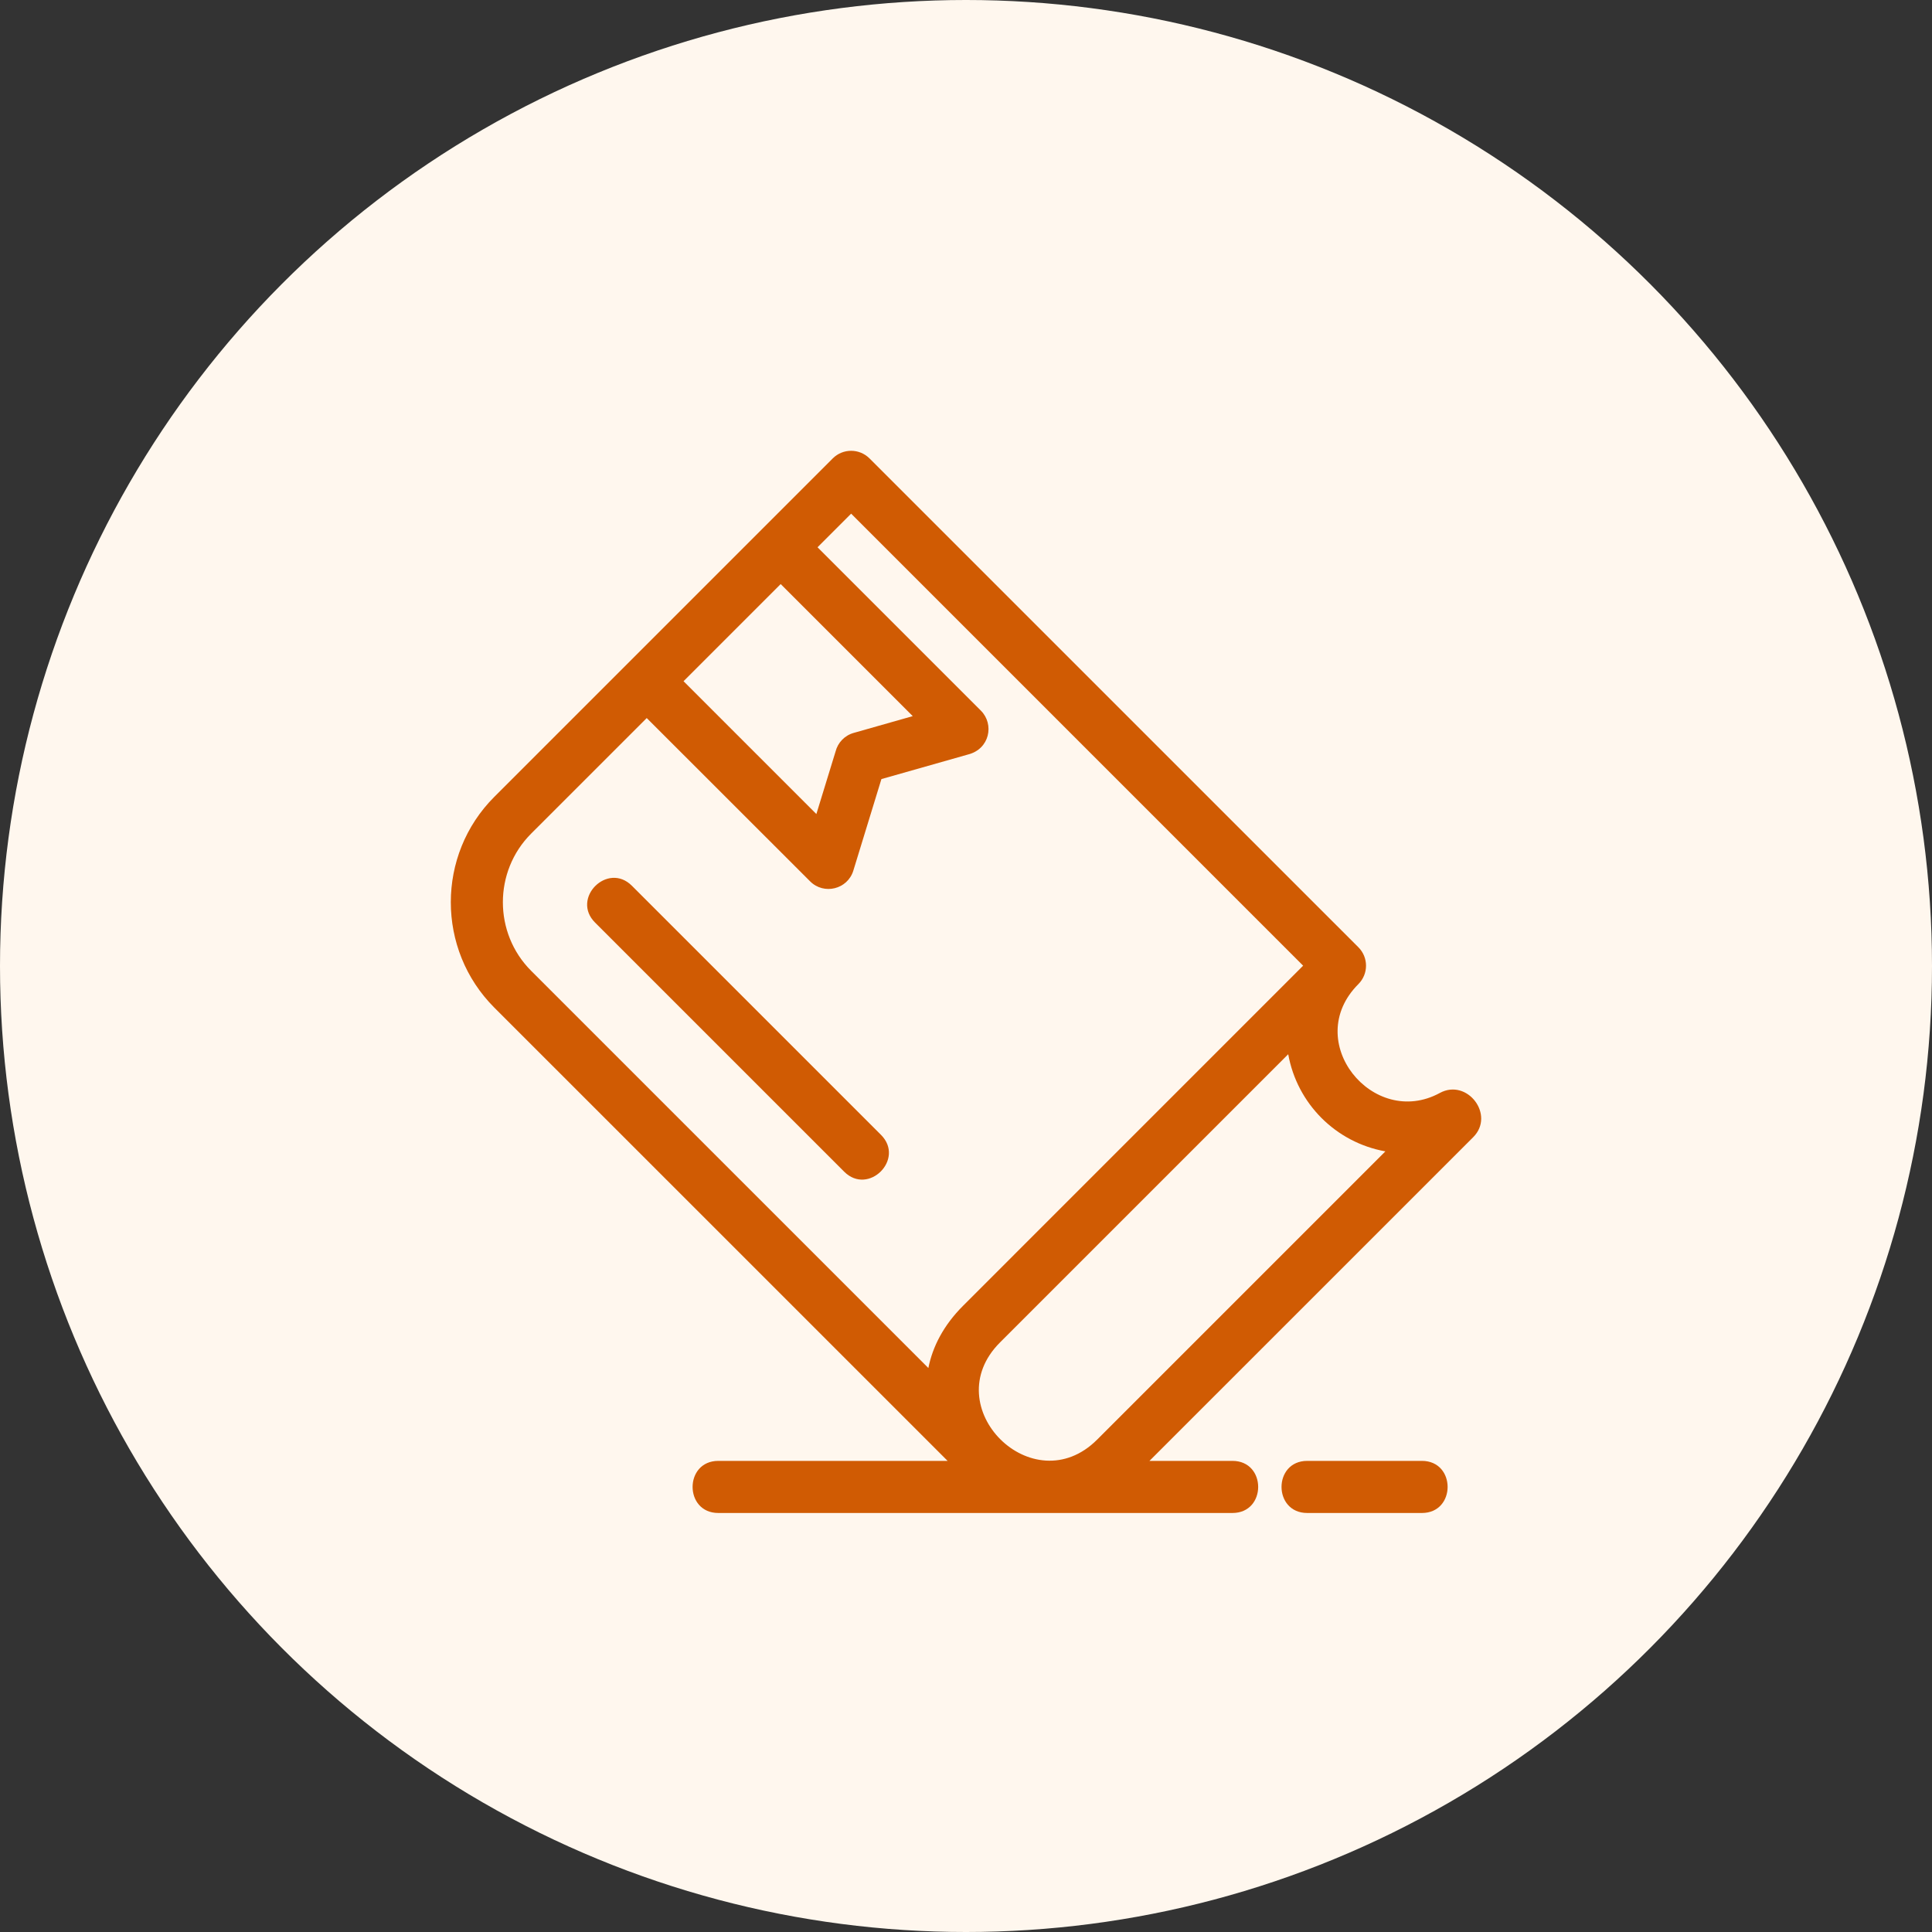
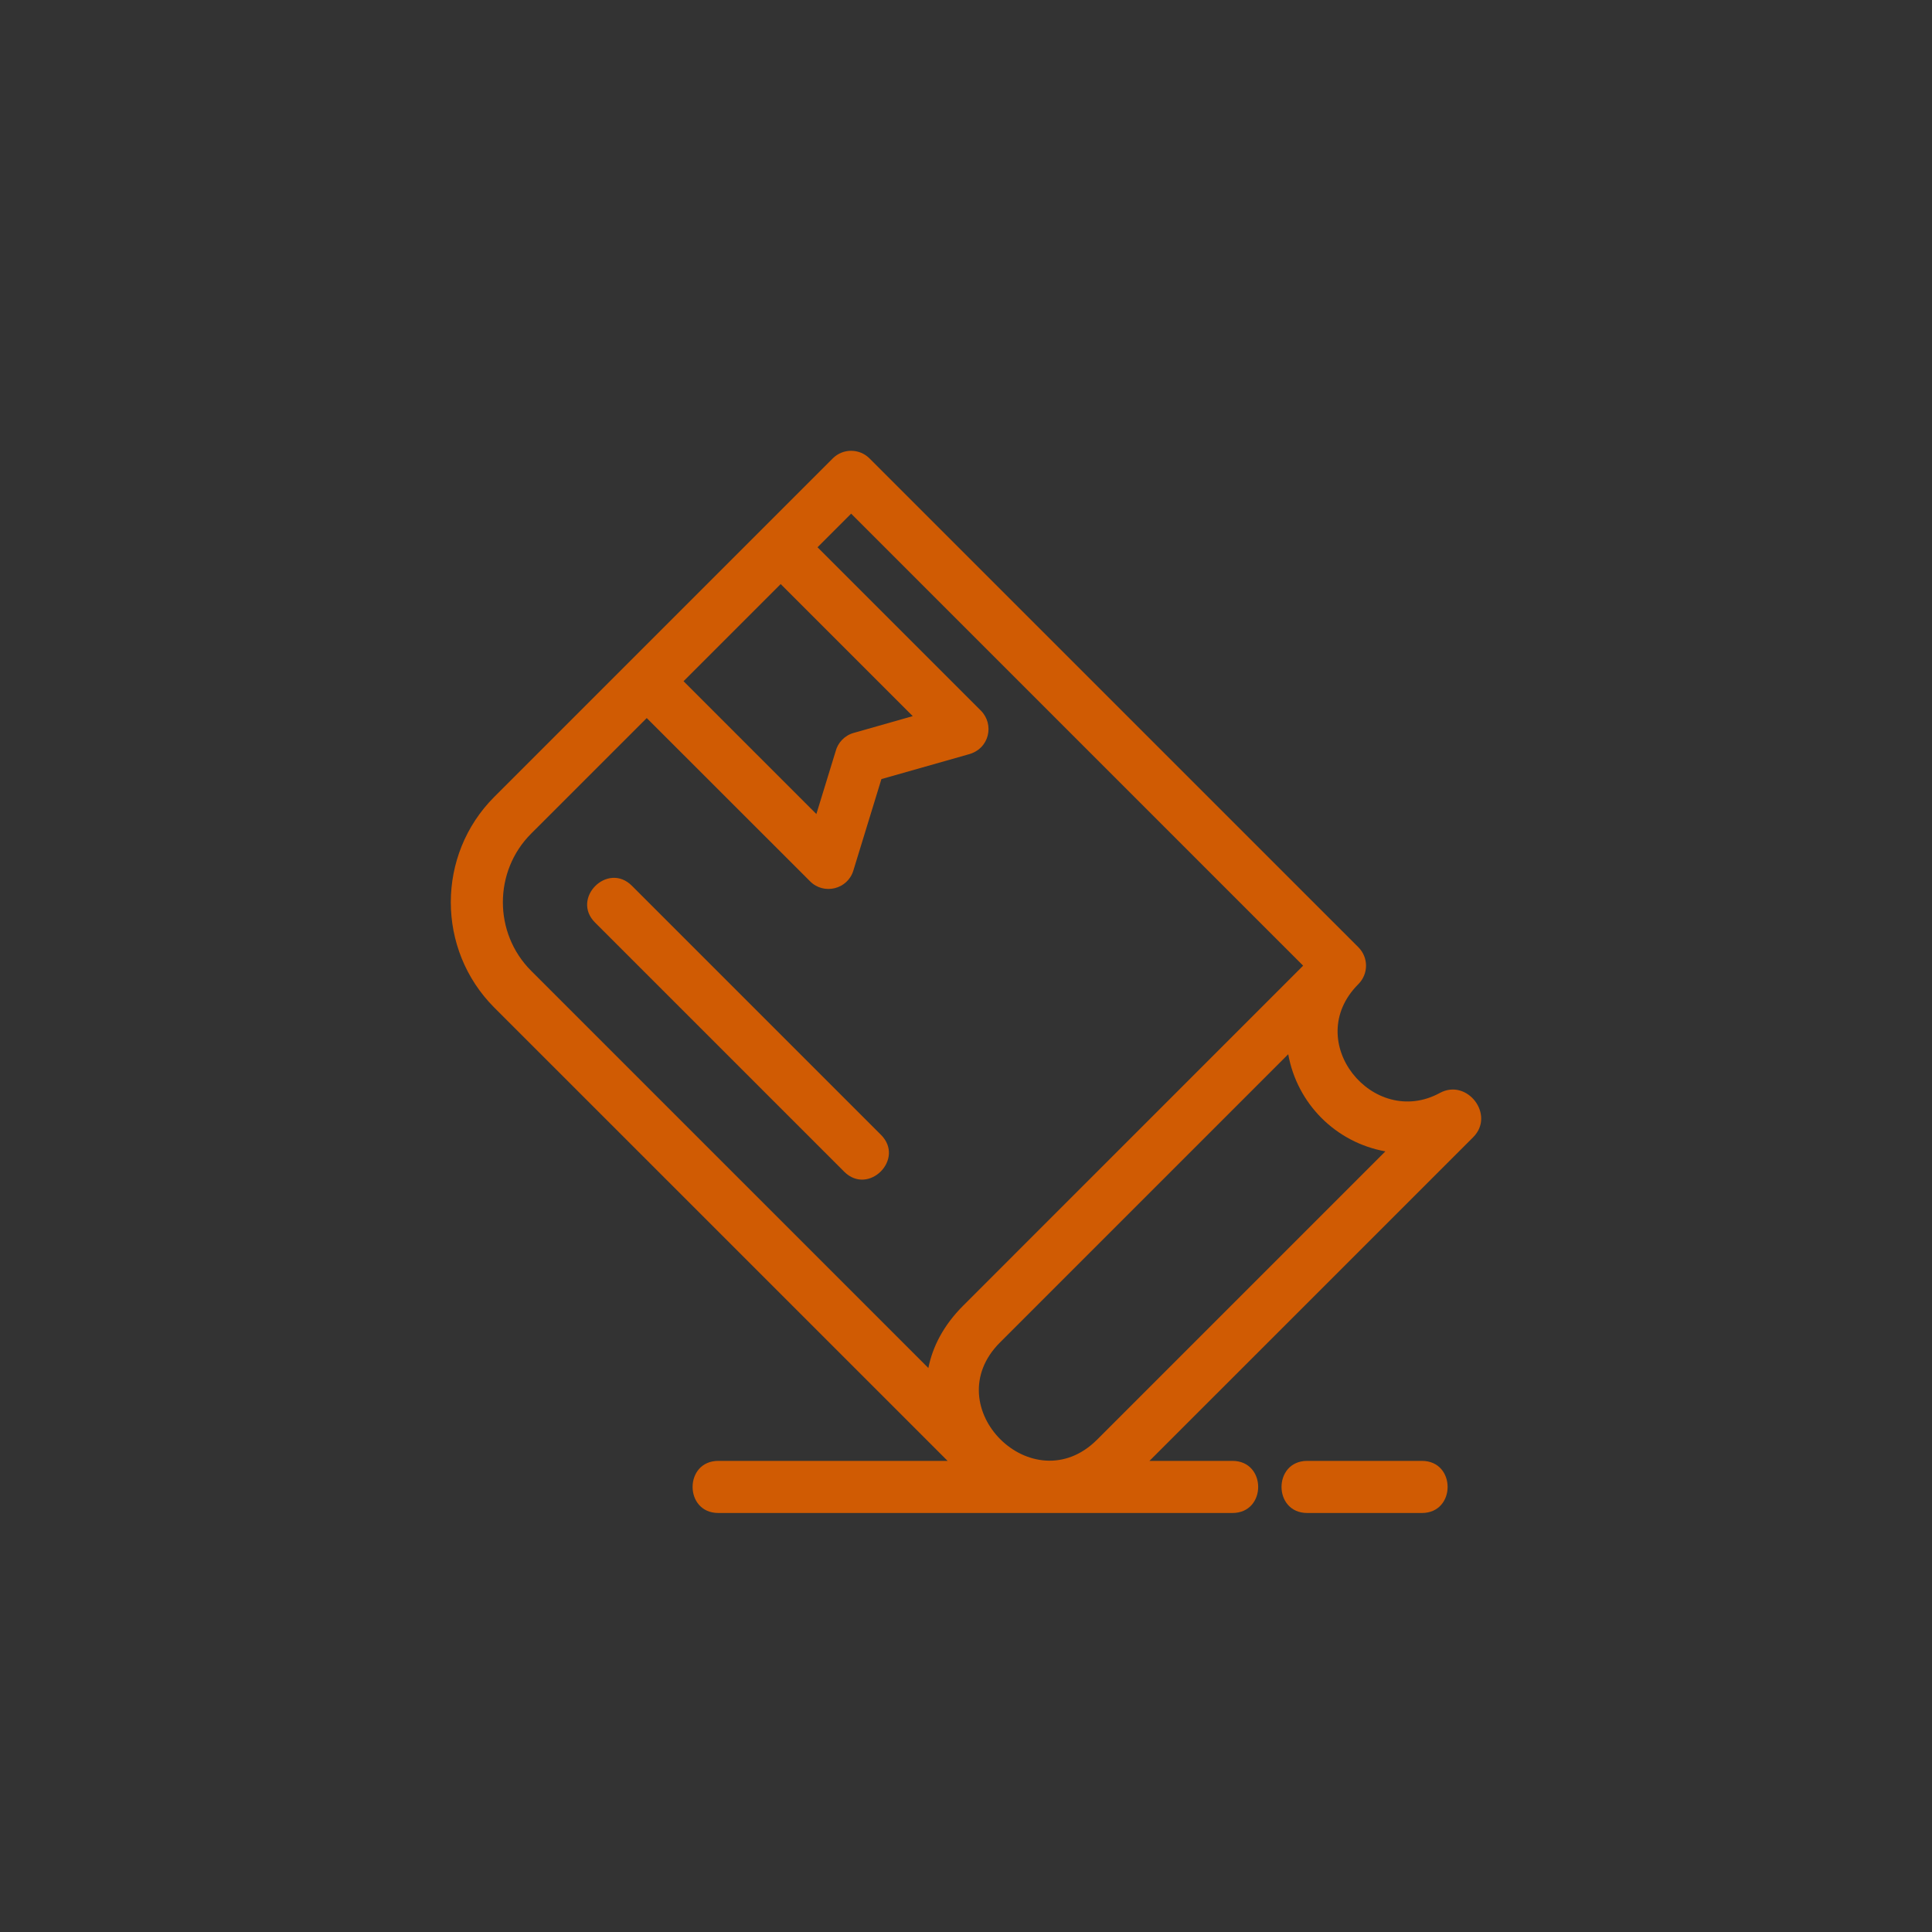
<svg xmlns="http://www.w3.org/2000/svg" width="60px" height="60px" viewBox="0 0 60 60" version="1.1">
  <rect x="0" y="0" width="60" height="60" fill="#333333" stroke="none" />
  <title>Icon</title>
  <desc>Created with Sketch.</desc>
  <g id="Full-Color-Mockup" stroke="none" stroke-width="1" fill="none" fill-rule="evenodd">
    <g id="Desktop-(-&gt;1170px)-Become-a-Member" transform="translate(-670, -515)">
      <g id="Perks-of-Membership/Selling-on-Marketplace" transform="translate(150, 430)">
        <g id="Perks-of-Membership">
          <g id="Saved-favorites-lists" transform="translate(478, 85)">
            <g id="Icon" transform="translate(42, 0)">
-               <circle id="Oval" fill="#FFF7EE" cx="30" cy="30" r="30" />
              <g id="book" transform="translate(14, 14)" fill="#D05B03" fill-rule="nonzero">
                <path d="M26.47,15.99 L12.433,1.952 L11.389,2.996 L16.462,8.069 C16.885,8.492 16.736,9.263 16.062,9.432 L13.373,10.195 L12.501,13.038 C12.321,13.623 11.584,13.797 11.16,13.372 L6.085,8.3 L2.494,11.89 C1.325,13.06 1.325,14.979 2.494,16.148 L14.831,28.485 C14.963,27.82 15.304,27.156 15.912,26.549 C19.431,23.029 22.951,19.509 26.47,15.99 Z M30.159,31.369 C31.223,31.369 31.223,32.987 30.159,32.987 L26.597,32.987 C25.533,32.987 25.533,31.369 26.597,31.369 L30.159,31.369 L30.159,31.369 Z M8.308,32.987 C7.243,32.987 7.243,31.369 8.308,31.369 L15.429,31.369 L1.351,17.292 C-0.45,15.49 -0.45,12.548 1.351,10.747 L11.861,0.237 C12.176,-0.079 12.688,-0.079 13.004,0.237 L28.186,15.418 C28.502,15.734 28.502,16.246 28.186,16.562 C26.409,18.339 28.644,21.071 30.715,19.943 C31.564,19.481 32.442,20.626 31.751,21.317 L21.698,31.369 L24.275,31.369 C25.34,31.369 25.34,32.987 24.275,32.987 L8.308,32.987 Z M20.072,30.709 L29.024,21.757 C27.485,21.48 26.284,20.279 26.007,18.74 L17.055,27.692 C15.055,29.692 18.079,32.702 20.072,30.709 L20.072,30.709 Z M10.245,4.139 L7.228,7.156 L11.353,11.281 L11.95,9.336 C12.019,9.067 12.226,8.841 12.513,8.761 L14.346,8.24 L10.245,4.139 L10.245,4.139 Z M4.48,14.651 C3.727,13.898 4.871,12.755 5.624,13.508 L13.36,21.244 C14.113,21.997 12.97,23.141 12.217,22.388 L4.48,14.651 Z" id="Shape" />
              </g>
            </g>
          </g>
        </g>
      </g>
    </g>
  </g>
</svg>